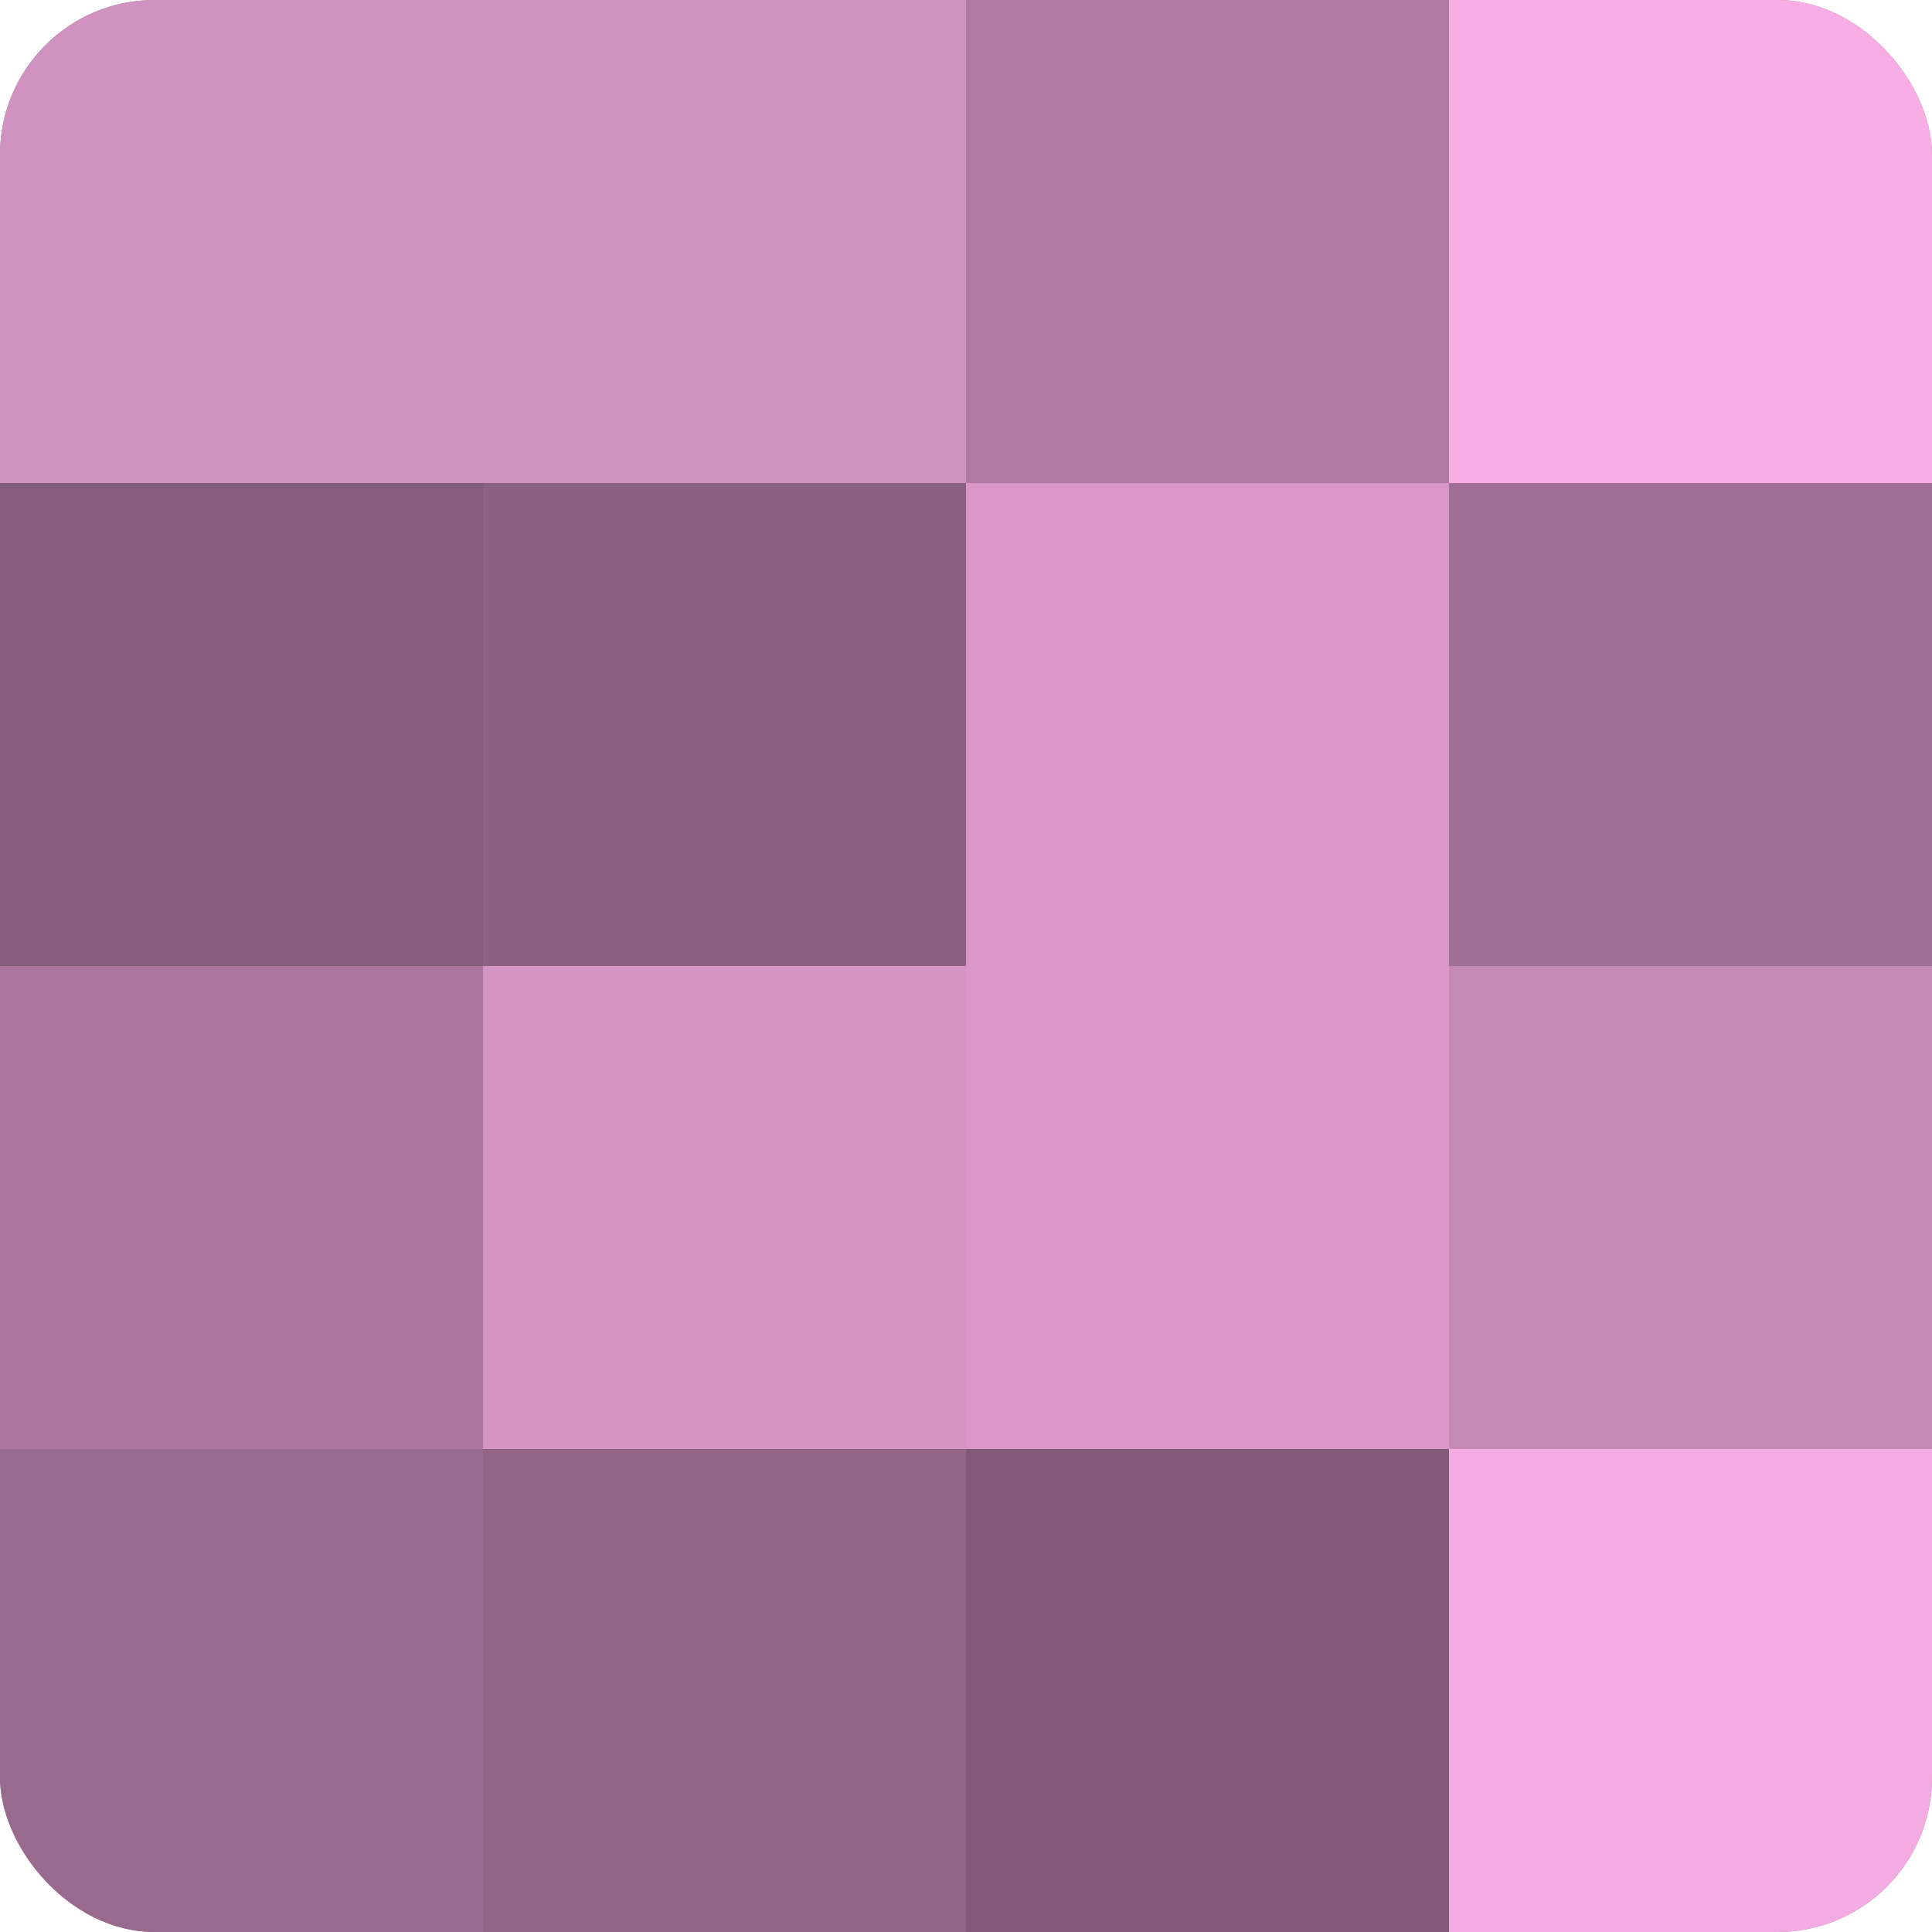
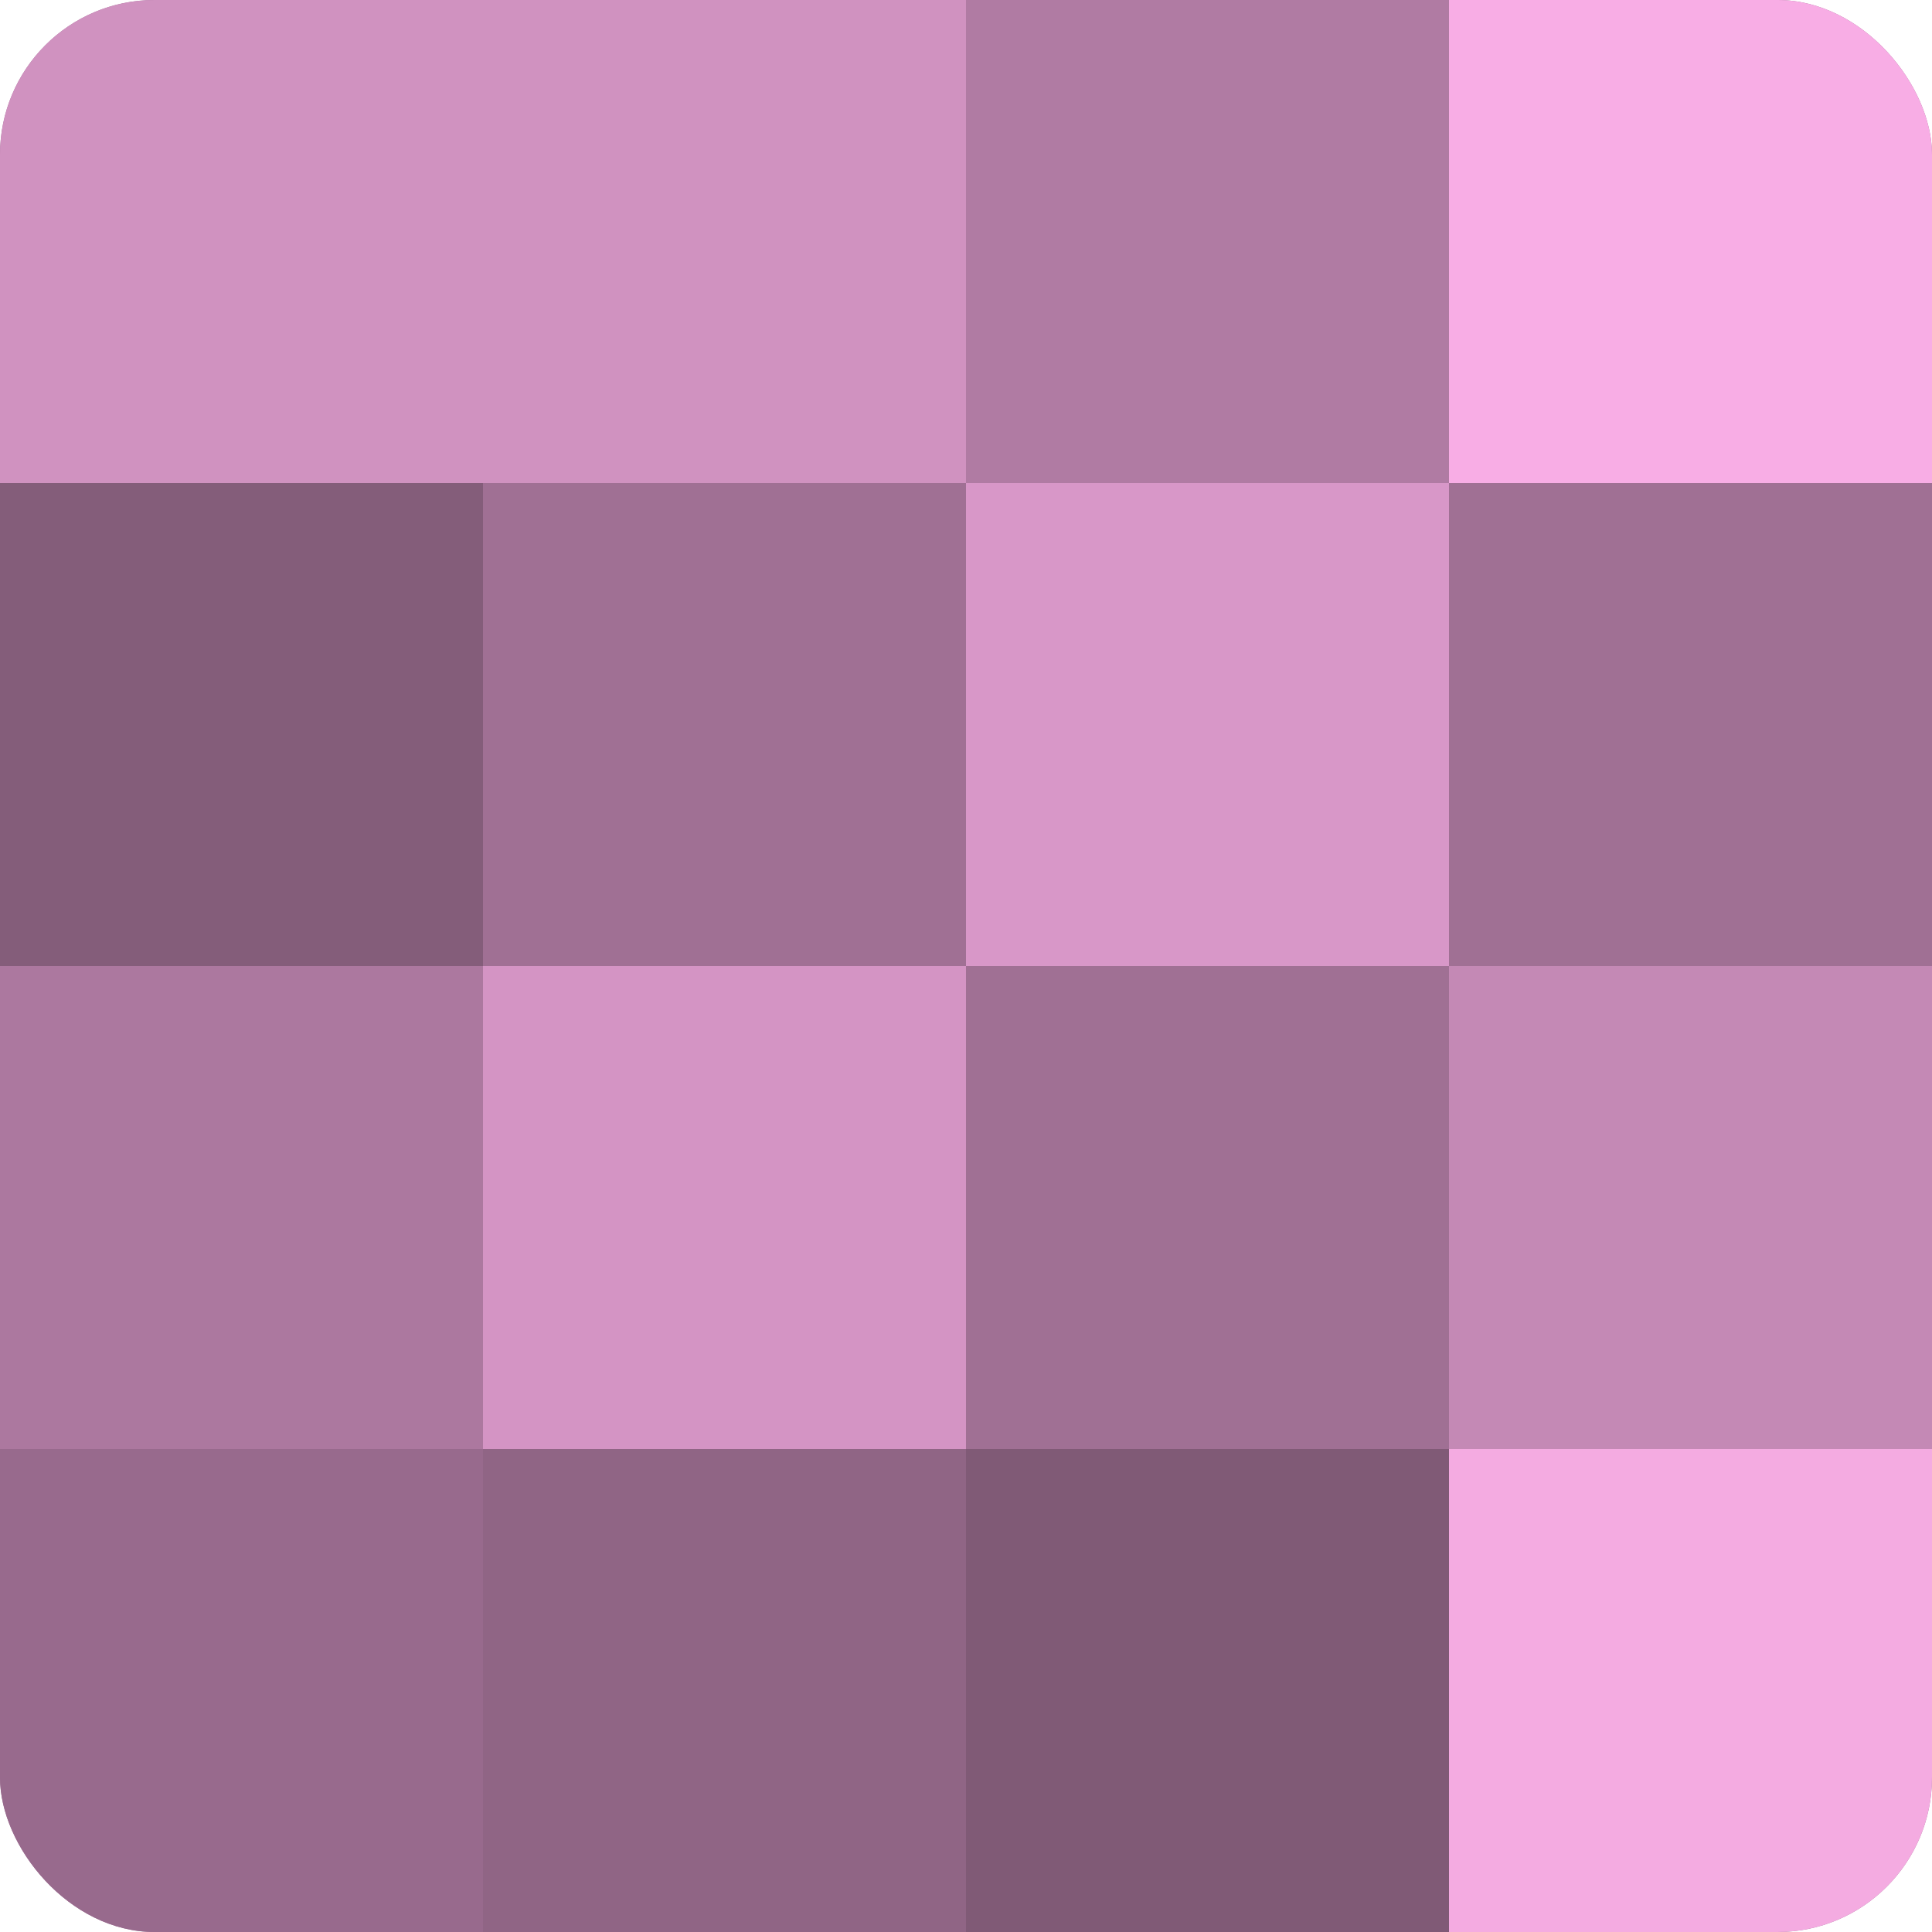
<svg xmlns="http://www.w3.org/2000/svg" width="60" height="60" viewBox="0 0 100 100" preserveAspectRatio="xMidYMid meet">
  <defs>
    <clipPath id="c" width="100" height="100">
      <rect width="100" height="100" rx="8" ry="8" />
    </clipPath>
  </defs>
  <g clip-path="url(#c)">
    <rect width="100" height="100" fill="#a07094" />
    <rect width="25" height="25" fill="#d092c0" />
    <rect y="25" width="25" height="25" fill="#845d7a" />
    <rect y="50" width="25" height="25" fill="#ac789f" />
    <rect y="75" width="25" height="25" fill="#986a8d" />
    <rect x="25" width="25" height="25" fill="#d092c0" />
-     <rect x="25" y="25" width="25" height="25" fill="#8c6281" />
    <rect x="25" y="50" width="25" height="25" fill="#d494c4" />
    <rect x="25" y="75" width="25" height="25" fill="#906585" />
    <rect x="50" width="25" height="25" fill="#b07ba3" />
    <rect x="50" y="25" width="25" height="25" fill="#d897c8" />
-     <rect x="50" y="50" width="25" height="25" fill="#d897c8" />
    <rect x="50" y="75" width="25" height="25" fill="#805a76" />
    <rect x="75" width="25" height="25" fill="#f8ade5" />
    <rect x="75" y="25" width="25" height="25" fill="#a07094" />
    <rect x="75" y="50" width="25" height="25" fill="#c489b5" />
    <rect x="75" y="75" width="25" height="25" fill="#f4abe1" />
  </g>
</svg>